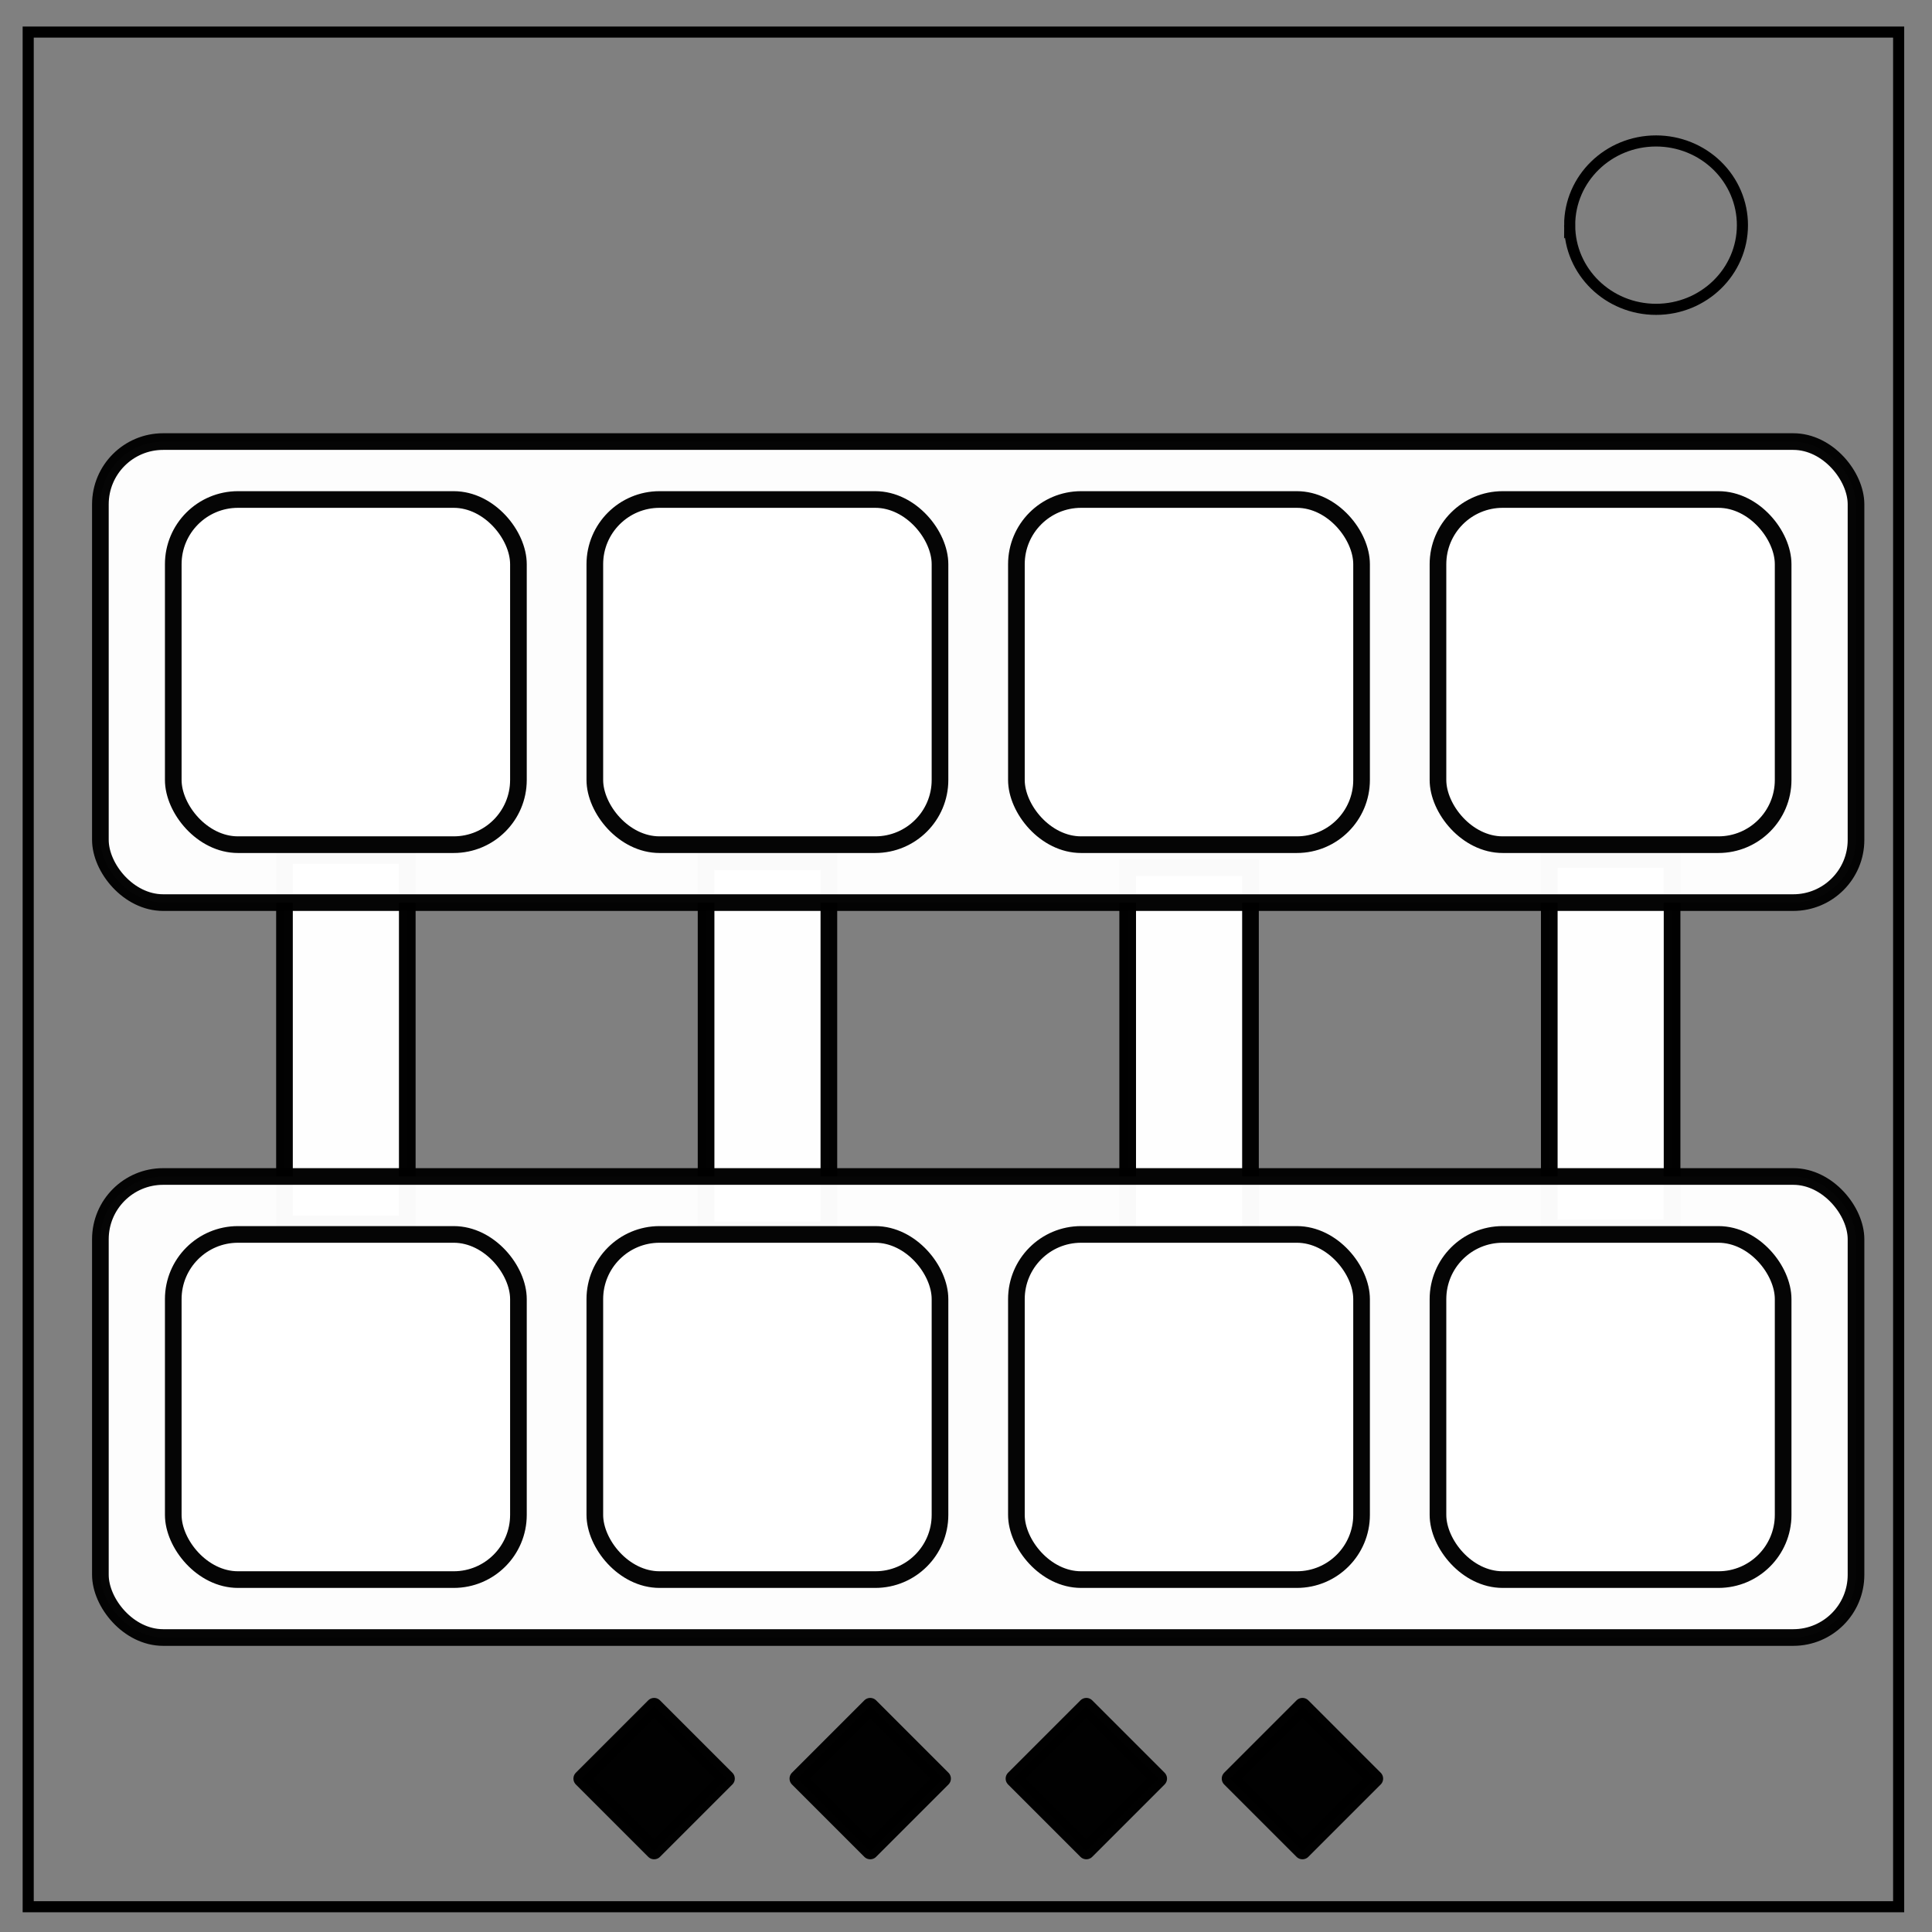
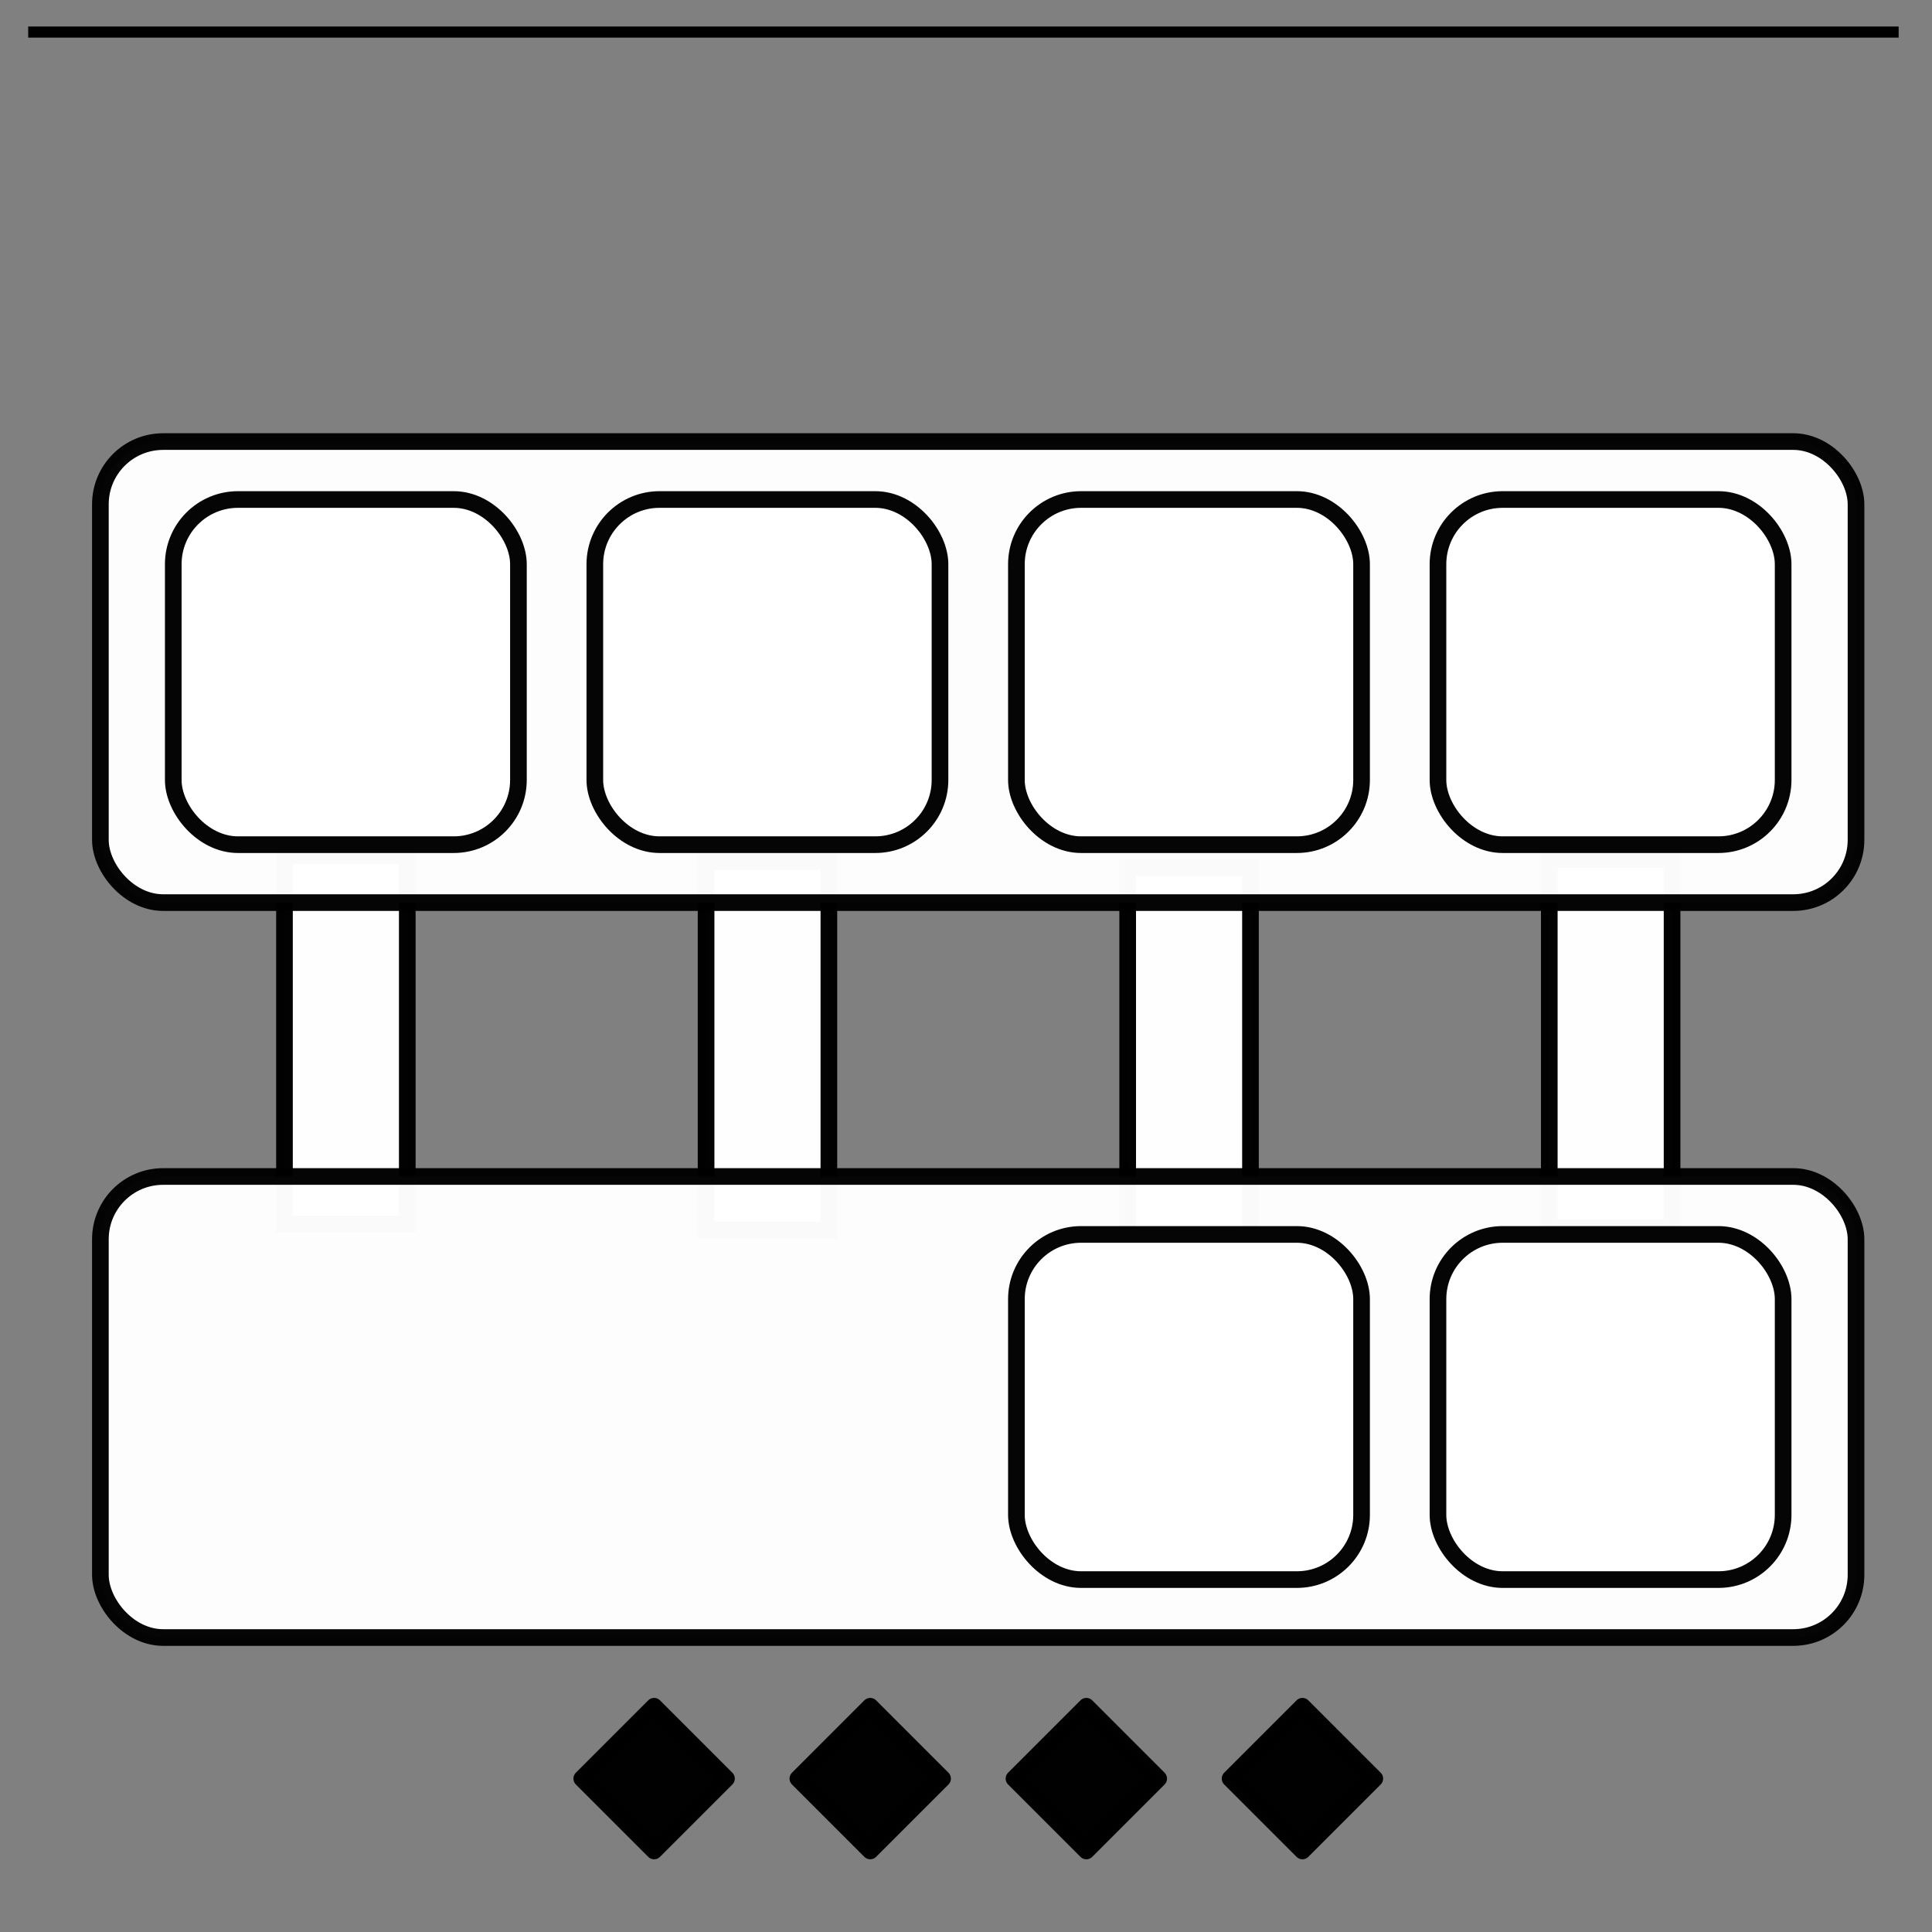
<svg xmlns="http://www.w3.org/2000/svg" viewBox="0 0 348 348" fill="none">
  <rect x="0" y="0" width="348" height="348" fill="#808080" stroke="none" />
-   <path d="M5.079 5.776h336.913v337.67H5.08z" stroke-width="2" stroke="#000" />
-   <path d="M282.734 40.554c0-8.376 6.966-15.165 15.56-15.165 4.126 0 8.084 1.597 11.001 4.441 2.918 2.844 4.558 6.702 4.558 10.724 0 8.376-6.966 15.165-15.56 15.165-8.593 0-15.559-6.79-15.559-15.165z" stroke-width="2" stroke="#000" />
+   <path d="M5.079 5.776h336.913H5.08z" stroke-width="2" stroke="#000" />
  <g fill="#fff" stroke="#000">
    <path opacity=".99" stroke-width="3" stroke-linecap="round" d="M51.241 154.093H73.36v66.356H51.241zM279.063 154.831h22.119v66.356h-22.119zM203.123 156.305h22.119v66.356h-22.119zM127.182 155.199h22.119v66.356h-22.119z" />
    <g stroke-linejoin="round">
      <g transform="translate(-7.244 -26.265) scale(1.33)" stroke-width="2.255">
        <rect ry="8.498" y="79.551" x="19.042" height="62.438" width="237.768" opacity=".98" />
        <rect ry="8.765" y="87.397" x="143.1" height="46.746" width="46.746" opacity=".98" />
        <rect ry="8.765" y="87.397" x="200.194" height="46.746" width="46.746" opacity=".98" />
        <rect ry="8.765" y="87.397" x="28.912" height="46.746" width="46.746" opacity=".98" />
        <rect ry="8.765" y="87.397" x="86.006" height="46.746" width="46.746" opacity=".98" />
      </g>
      <g transform="translate(-7.244 106.112) scale(1.33)" stroke-width="2.255">
        <rect ry="8.498" y="79.551" x="19.042" height="62.438" width="237.768" opacity=".98" />
        <rect ry="8.765" y="87.397" x="143.1" height="46.746" width="46.746" opacity=".98" />
        <rect ry="8.765" y="87.397" x="200.194" height="46.746" width="46.746" opacity=".98" />
-         <rect ry="8.765" y="87.397" x="28.912" height="46.746" width="46.746" opacity=".98" />
-         <rect ry="8.765" y="87.397" x="86.006" height="46.746" width="46.746" opacity=".98" />
      </g>
      <g stroke-width="3" fill="#000" stroke-linecap="round" stroke-linejoin="miter">
        <path opacity=".99" d="M195.676 307.335l13.033 13.034-13.033 13.033-13.034-13.033zM156.748 307.335l13.033 13.034-13.033 13.033-13.033-13.033zM117.822 307.335l13.033 13.034-13.033 13.033-13.034-13.033zM234.602 307.335l13.033 13.034-13.033 13.033-13.034-13.033z" />
      </g>
    </g>
  </g>
</svg>